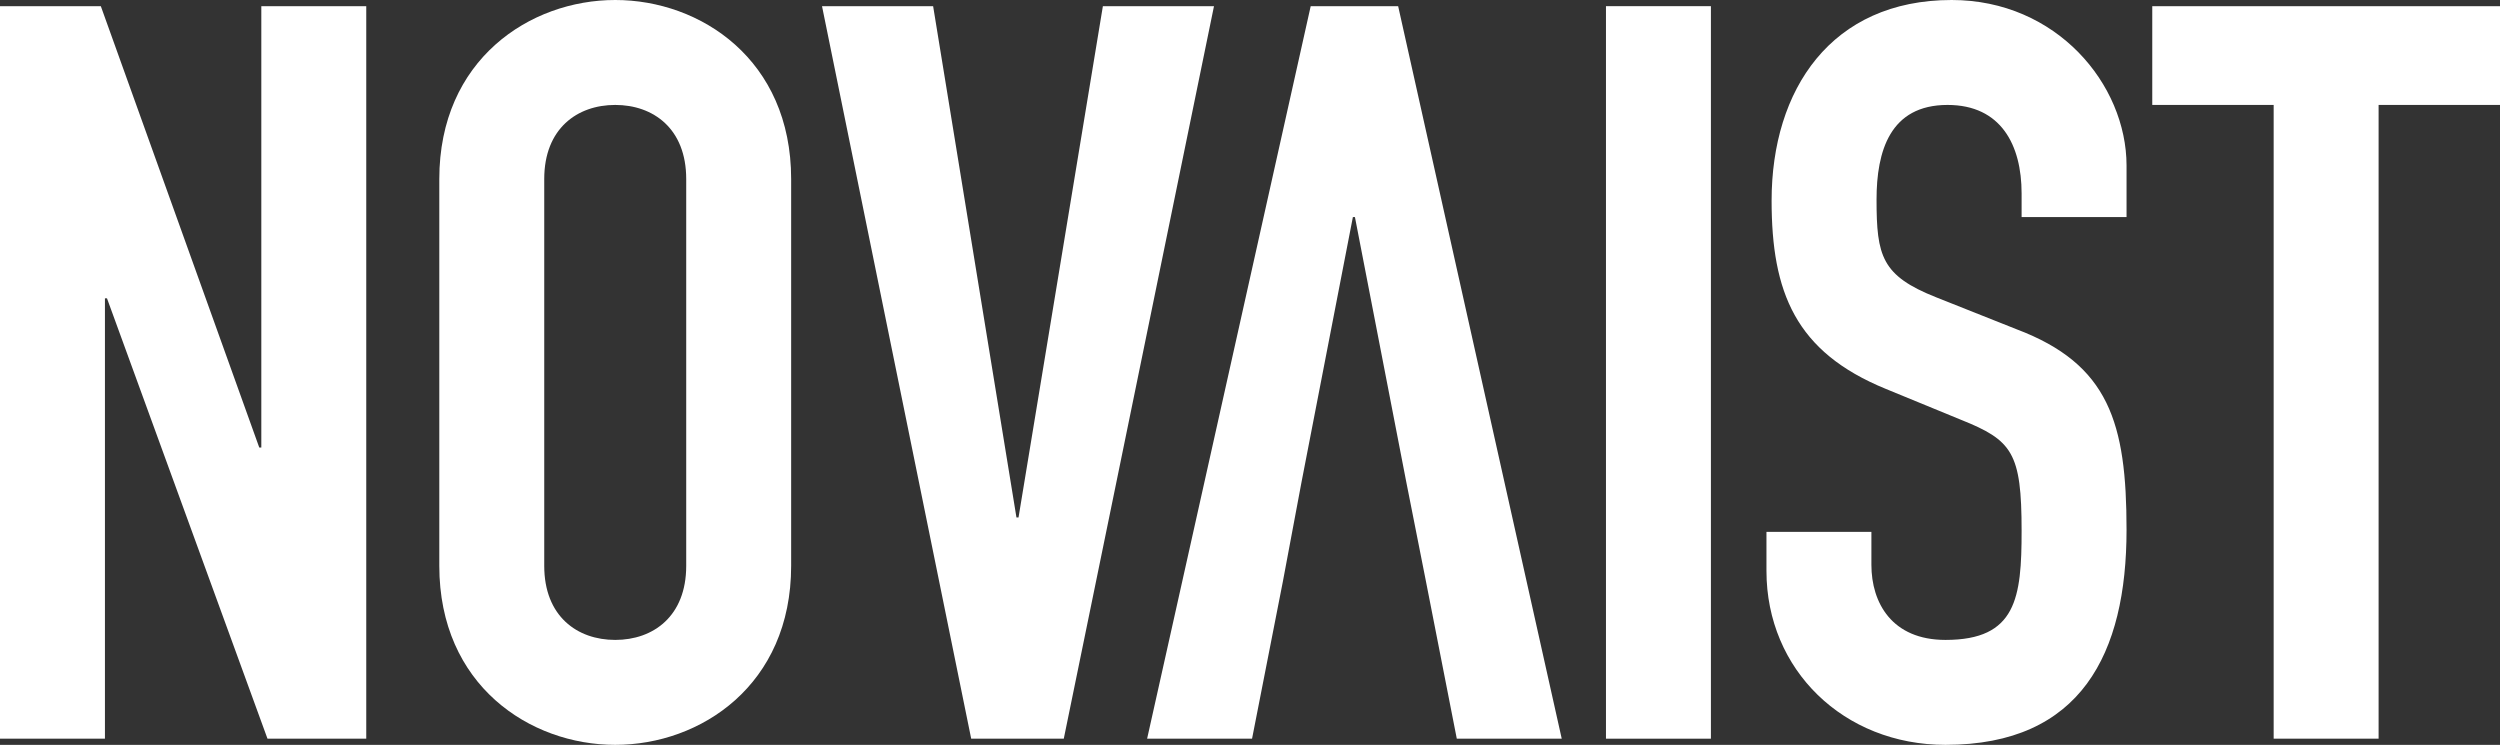
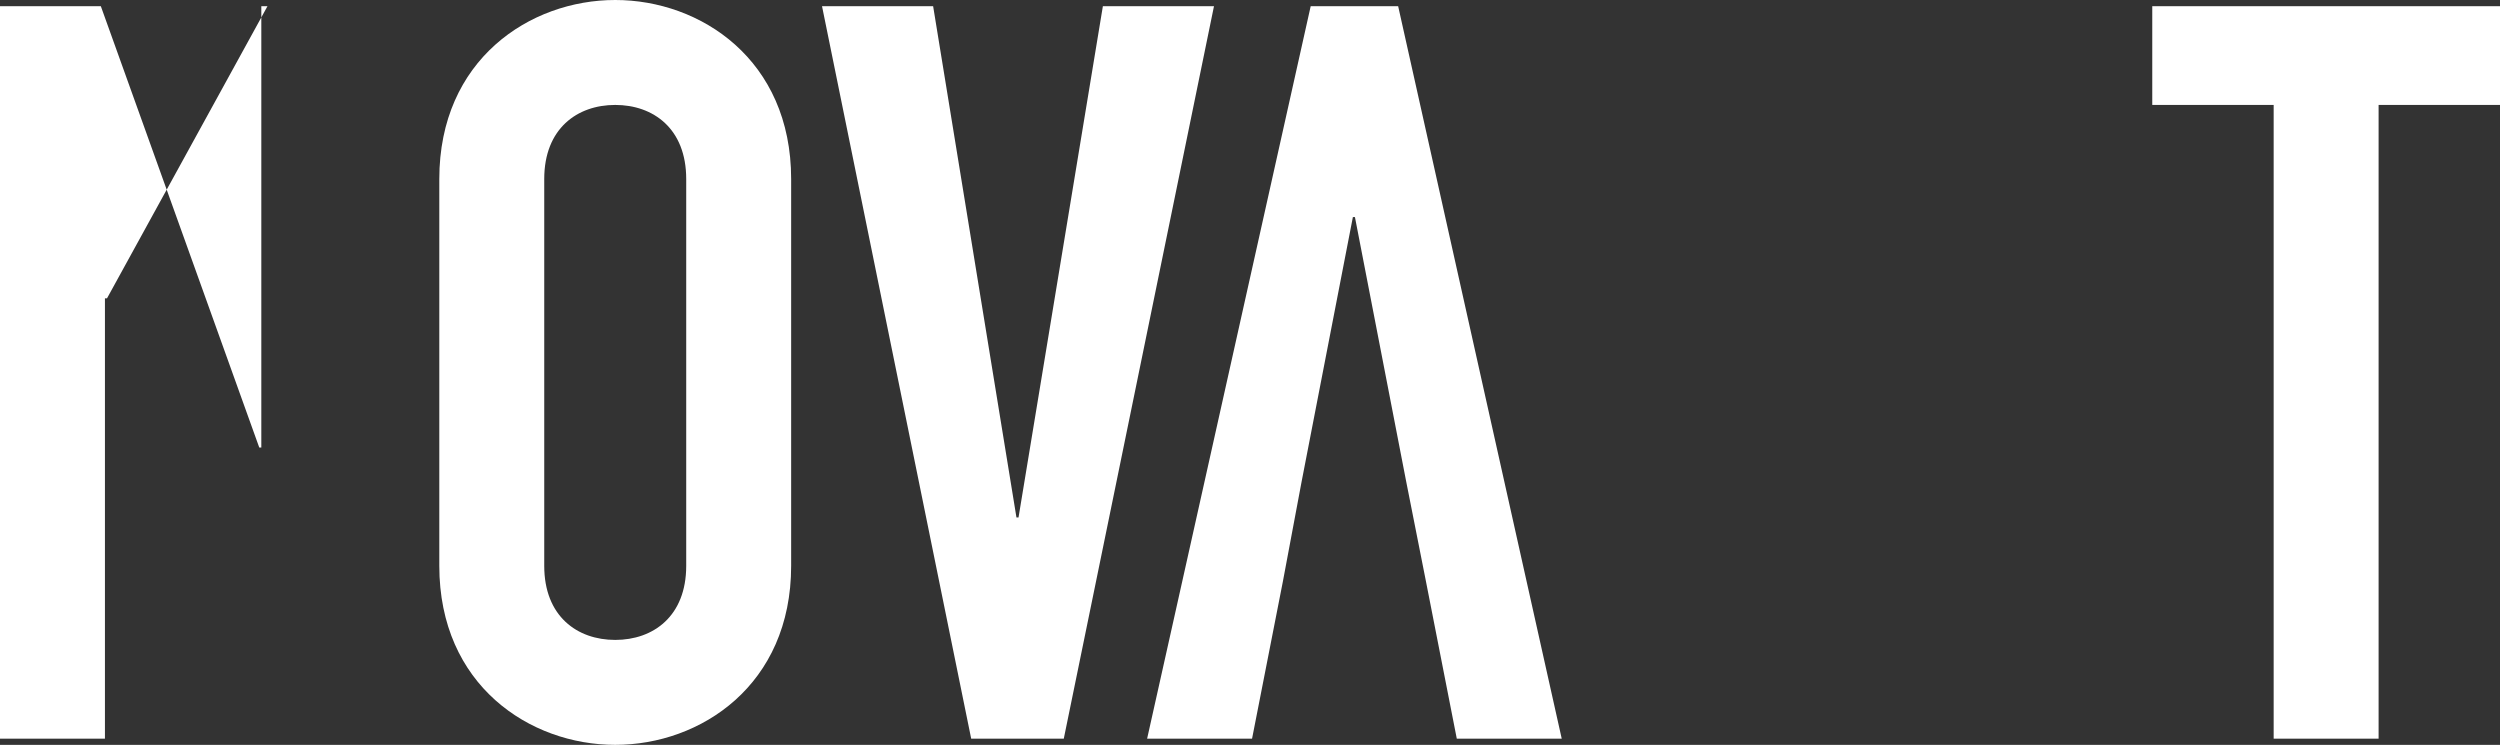
<svg xmlns="http://www.w3.org/2000/svg" id="_レイヤー_2" data-name="レイヤー 2" viewBox="0 0 243 72.4">
  <rect x="0" y="0" width="243" height="72.4" fill="#333333" stroke="none" />
  <defs>
    <style>
      .cls-1 {
        fill: #fff;
      }
    </style>
  </defs>
  <g id="_レイヤー_1-2" data-name="レイヤー 1">
    <g>
-       <path class="cls-1" d="M0,.6h9.8l15.4,42.9h.2V.6h10.2v71.2h-9.6L10.4,29h-.2v42.8H0V.6Z" />
+       <path class="cls-1" d="M0,.6h9.8l15.4,42.9h.2V.6h10.2h-9.6L10.4,29h-.2v42.8H0V.6Z" />
      <path class="cls-1" d="M42.7,17.4C42.7,5.8,51.5,0,59.8,0s17.1,5.8,17.1,17.4v37.6c0,11.6-8.8,17.4-17.1,17.4s-17.1-5.8-17.1-17.4V17.4ZM52.9,55c0,4.9,3.2,7.2,6.9,7.2s6.9-2.3,6.9-7.2V17.4c0-4.9-3.2-7.2-6.9-7.2s-6.9,2.3-6.9,7.2v37.6Z" />
      <path class="cls-1" d="M103.4,71.8h-9L79.9.6h10.8l8.1,49.7h.2L107.2.6h10.8l-14.6,71.2Z" />
      <path class="cls-1" d="M136.7,46.9l-5-25.8h-.2l-5,25.8-1.8,9.6-3,15.3h-10.2L127.4.6h8.5l15.9,71.2h-10.2l-3-15.3-1.9-9.6Z" />
-       <path class="cls-1" d="M156.1.6h10.2v71.2h-10.2V.6Z" />
-       <path class="cls-1" d="M206.7,21.1h-10.2v-2.3c0-4.7-2-8.6-7.2-8.6-5.6,0-6.9,4.5-6.9,9.2,0,5.5.5,7.4,5.8,9.5l7.8,3.1c9,3.4,10.7,9.1,10.7,19.5,0,12-4.4,20.9-17.6,20.9-9.9,0-17.4-7.3-17.4-16.9v-3.8h10.2v3.2c0,3.7,2,7.3,7.2,7.3,6.9,0,7.4-4.1,7.4-10.6,0-7.6-.9-8.8-5.9-10.8l-7.3-3c-8.8-3.6-11.1-9.4-11.1-18.3,0-10.8,5.8-19.5,17.5-19.5,10.2,0,17,8.2,17,16.1v5Z" />
      <path class="cls-1" d="M221,10.2h-11.8V.6h33.8v9.6h-11.8v61.6h-10.2V10.2Z" />
    </g>
  </g>
</svg>